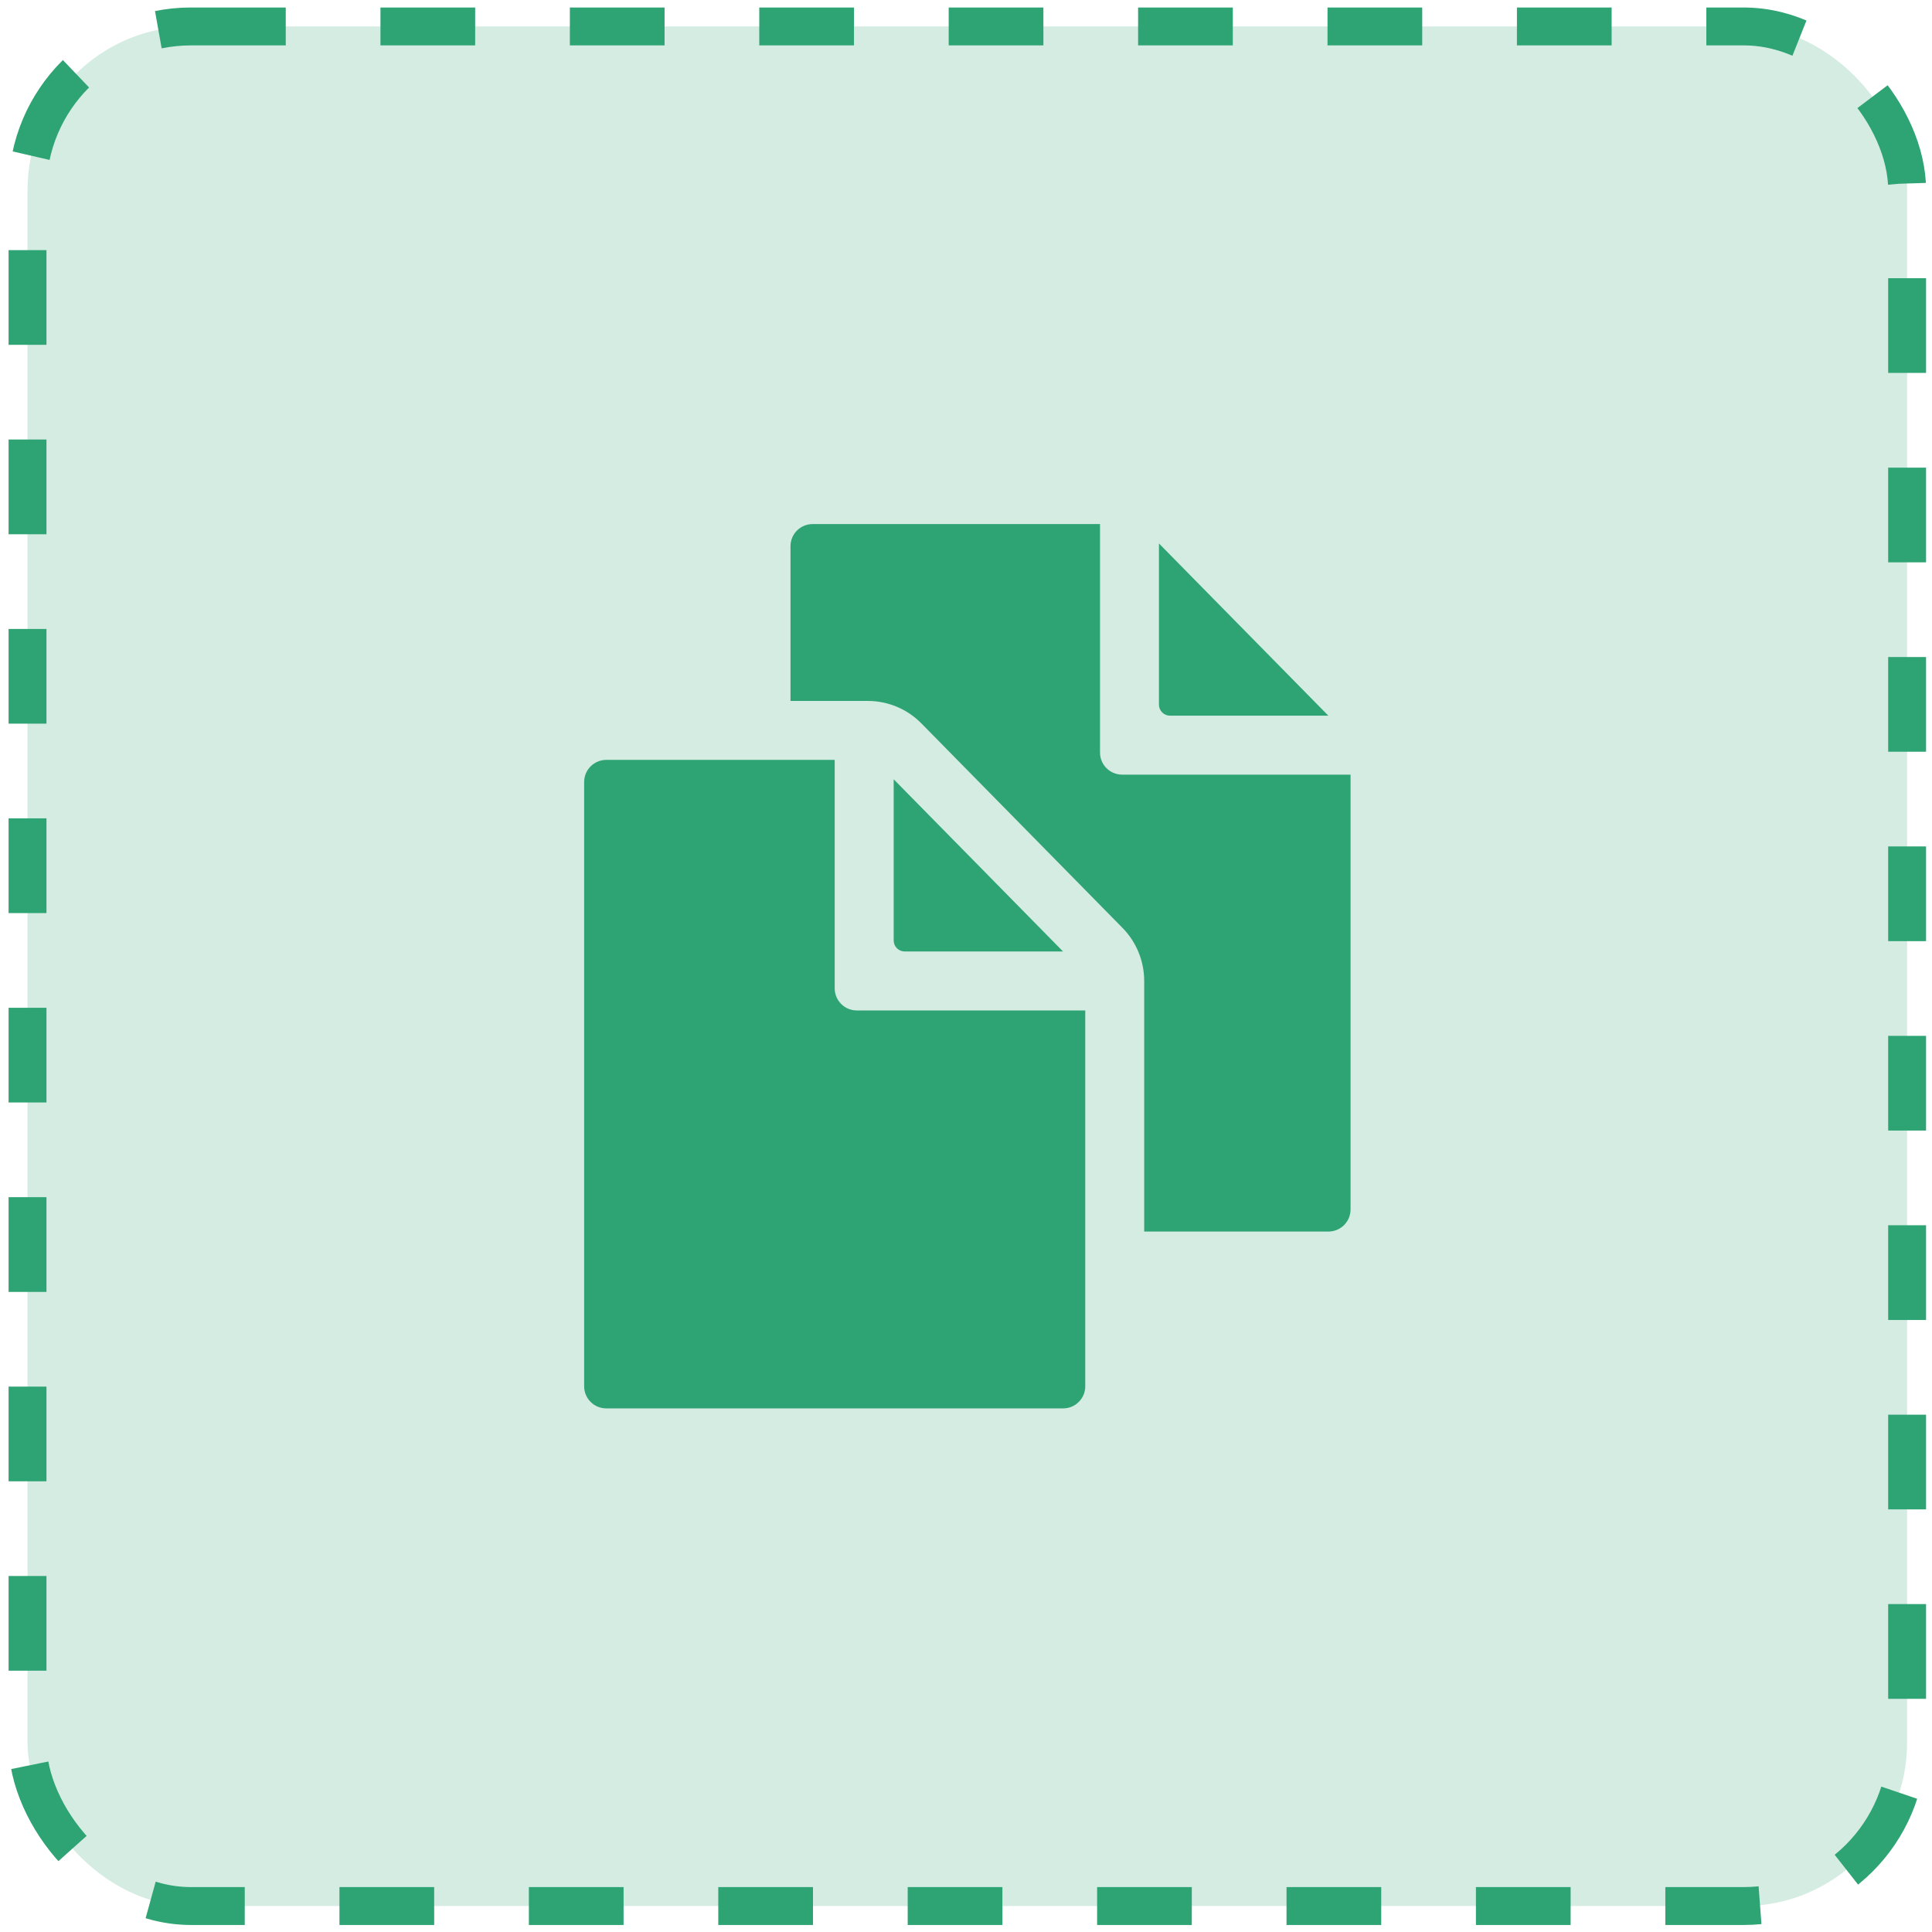
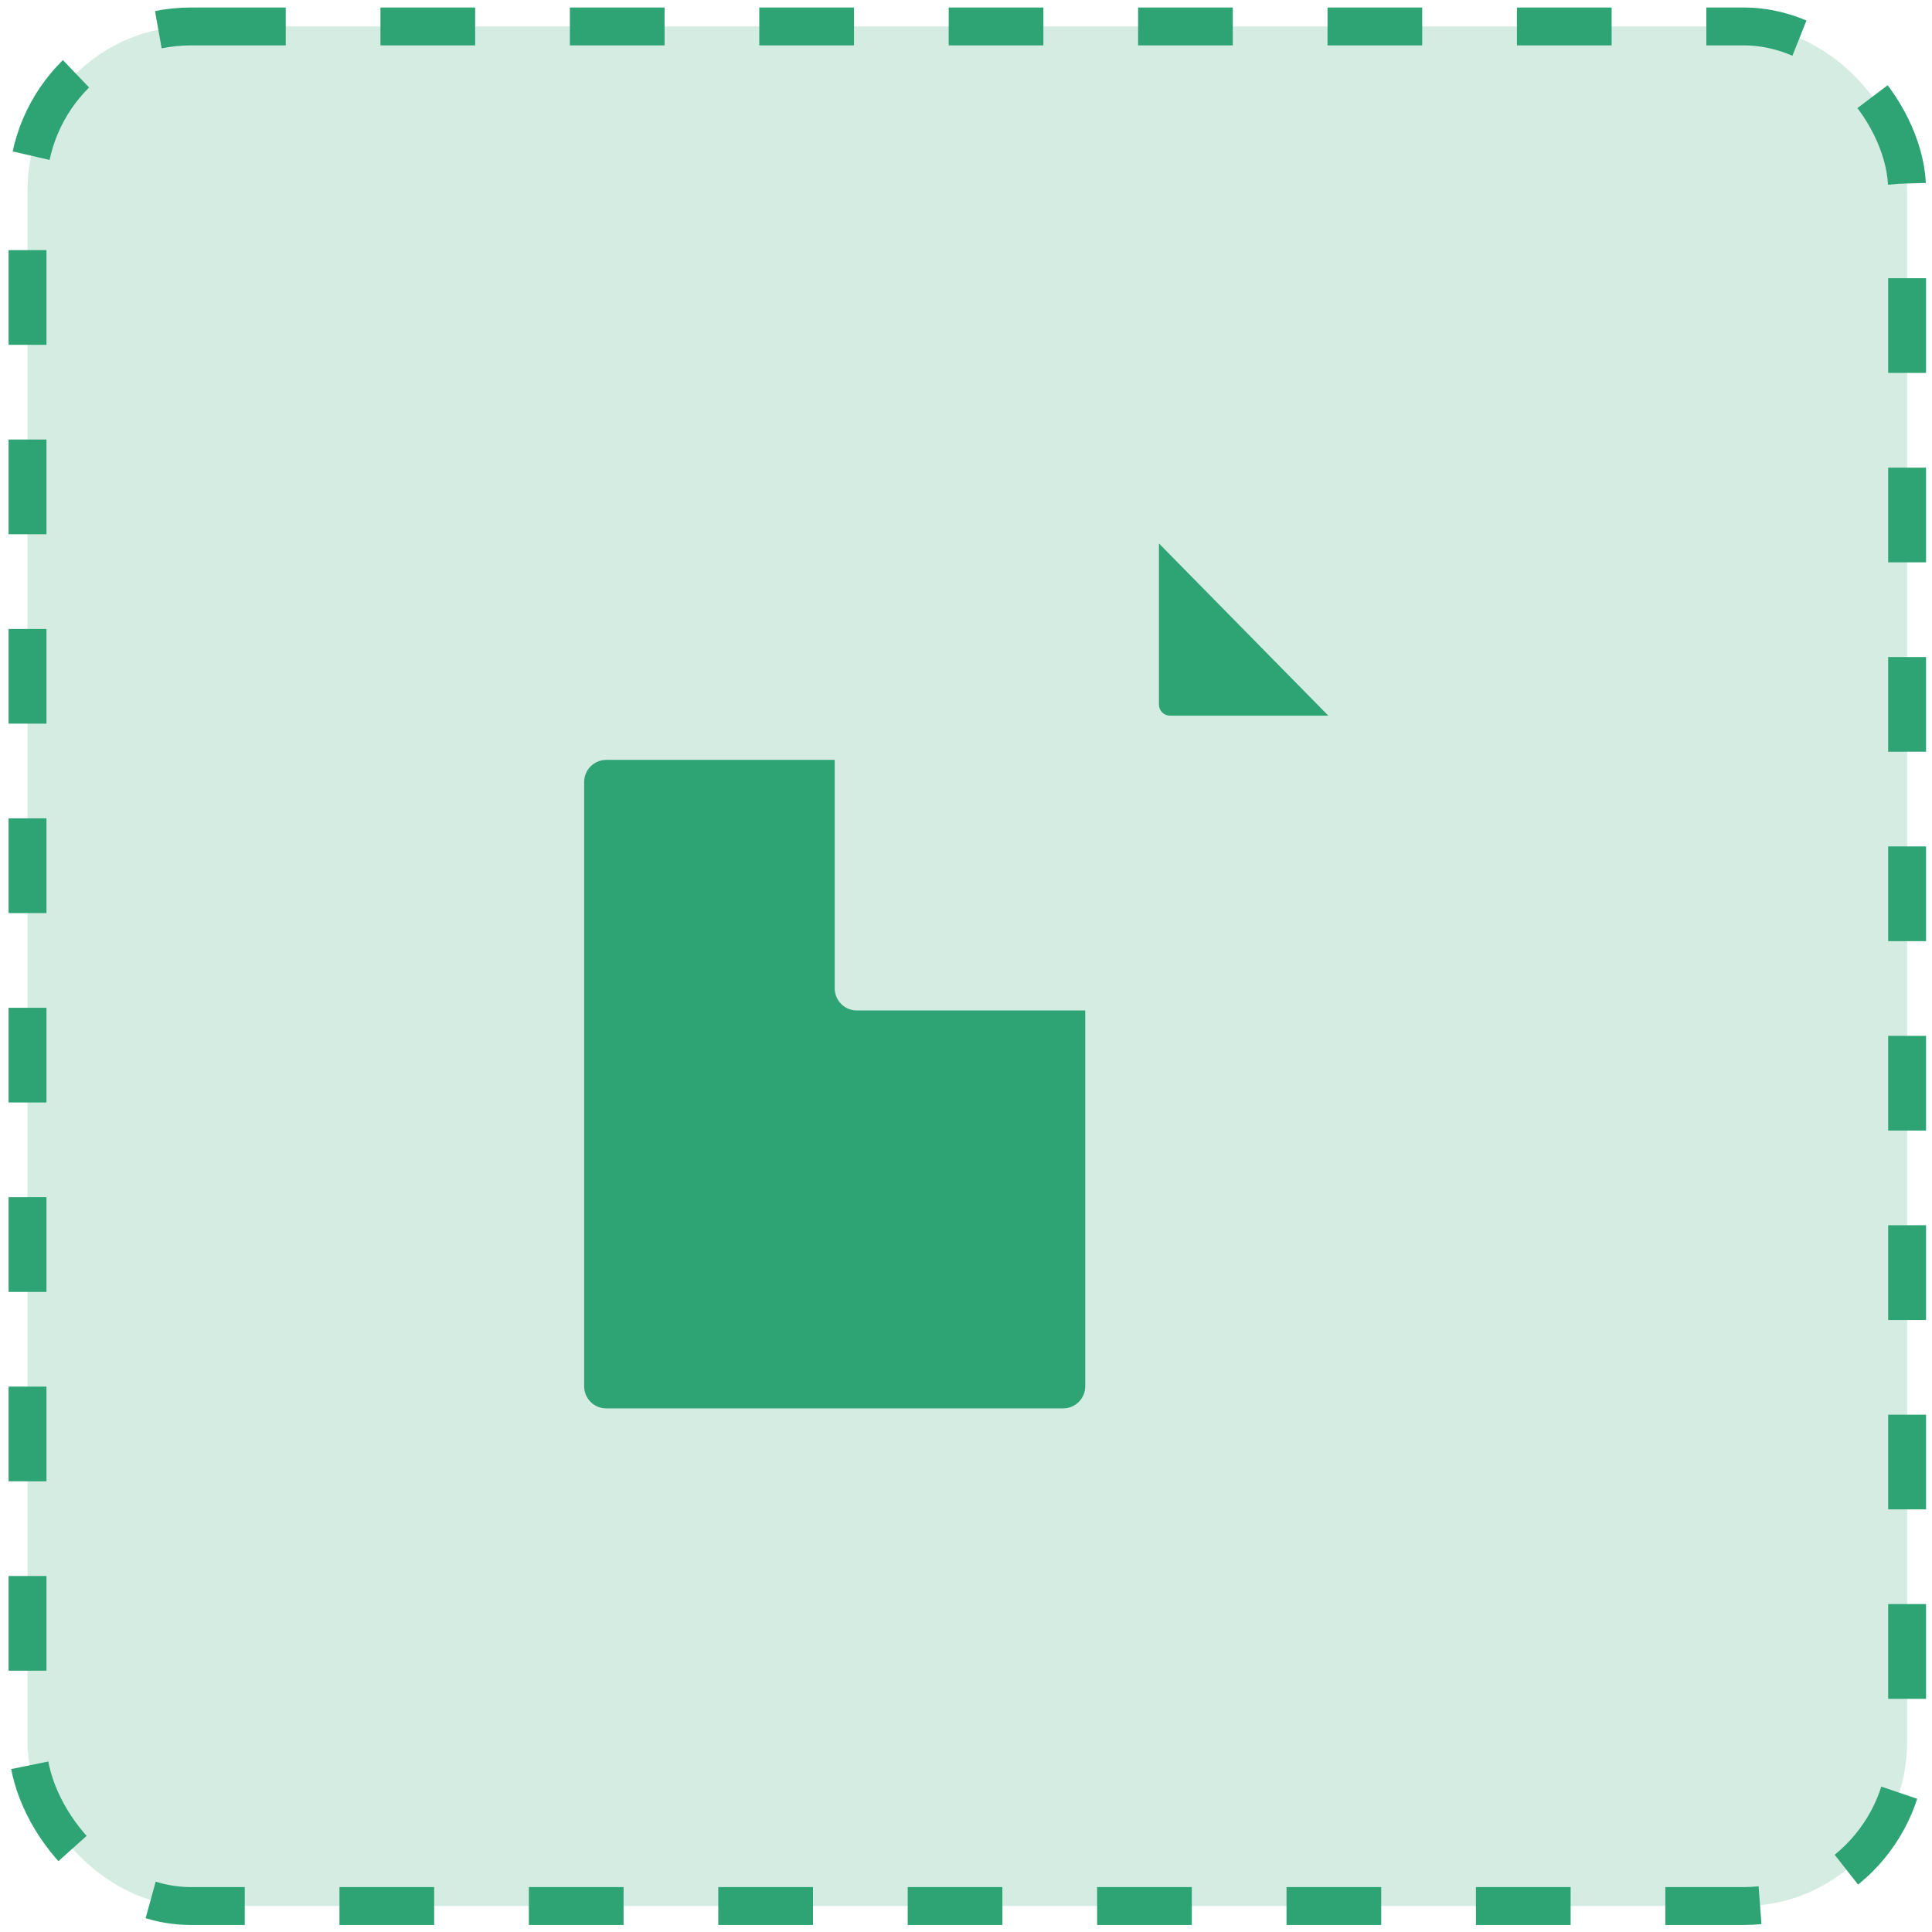
<svg xmlns="http://www.w3.org/2000/svg" width="102" height="102" viewBox="0 0 102 102" fill="none">
  <rect x="1.453" y="1.396" width="99.233" height="99.233" rx="8.633" fill="#2EA373" fill-opacity="0.2" stroke="#2EA373" stroke-width="2" stroke-dasharray="5 5" />
-   <path d="M56.124 50.234L47.182 41.142V49.651C47.182 49.806 47.243 49.954 47.353 50.063C47.462 50.173 47.611 50.234 47.765 50.234H56.124Z" fill="#2EA373" />
  <path d="M44.068 52.179V40.118H32.007C31.698 40.118 31.401 40.242 31.182 40.46C30.963 40.679 30.84 40.976 30.84 41.286V73.189C30.84 73.499 30.963 73.796 31.182 74.014C31.401 74.233 31.698 74.356 32.007 74.356H56.129C56.439 74.356 56.736 74.233 56.954 74.014C57.173 73.796 57.296 73.499 57.296 73.189V53.347H45.235C44.926 53.347 44.629 53.224 44.41 53.005C44.191 52.786 44.068 52.489 44.068 52.179ZM61.771 37.784H70.13L61.187 28.692V37.2C61.187 37.355 61.248 37.504 61.358 37.613C61.467 37.723 61.616 37.784 61.771 37.784Z" fill="#2EA373" />
-   <path d="M59.242 40.897C58.933 40.897 58.636 40.774 58.417 40.555C58.198 40.336 58.075 40.039 58.075 39.73V27.669H42.902C42.592 27.669 42.295 27.791 42.076 28.01C41.857 28.229 41.734 28.526 41.734 28.836V37.006H45.831C46.354 37.008 46.871 37.114 47.354 37.316C47.836 37.519 48.273 37.815 48.64 38.187L59.258 48.983C59.999 49.735 60.412 50.749 60.408 51.804V65.019H70.136C70.446 65.019 70.743 64.896 70.962 64.677C71.18 64.458 71.303 64.161 71.303 63.852V40.897H59.242Z" fill="#2EA373" />
</svg>